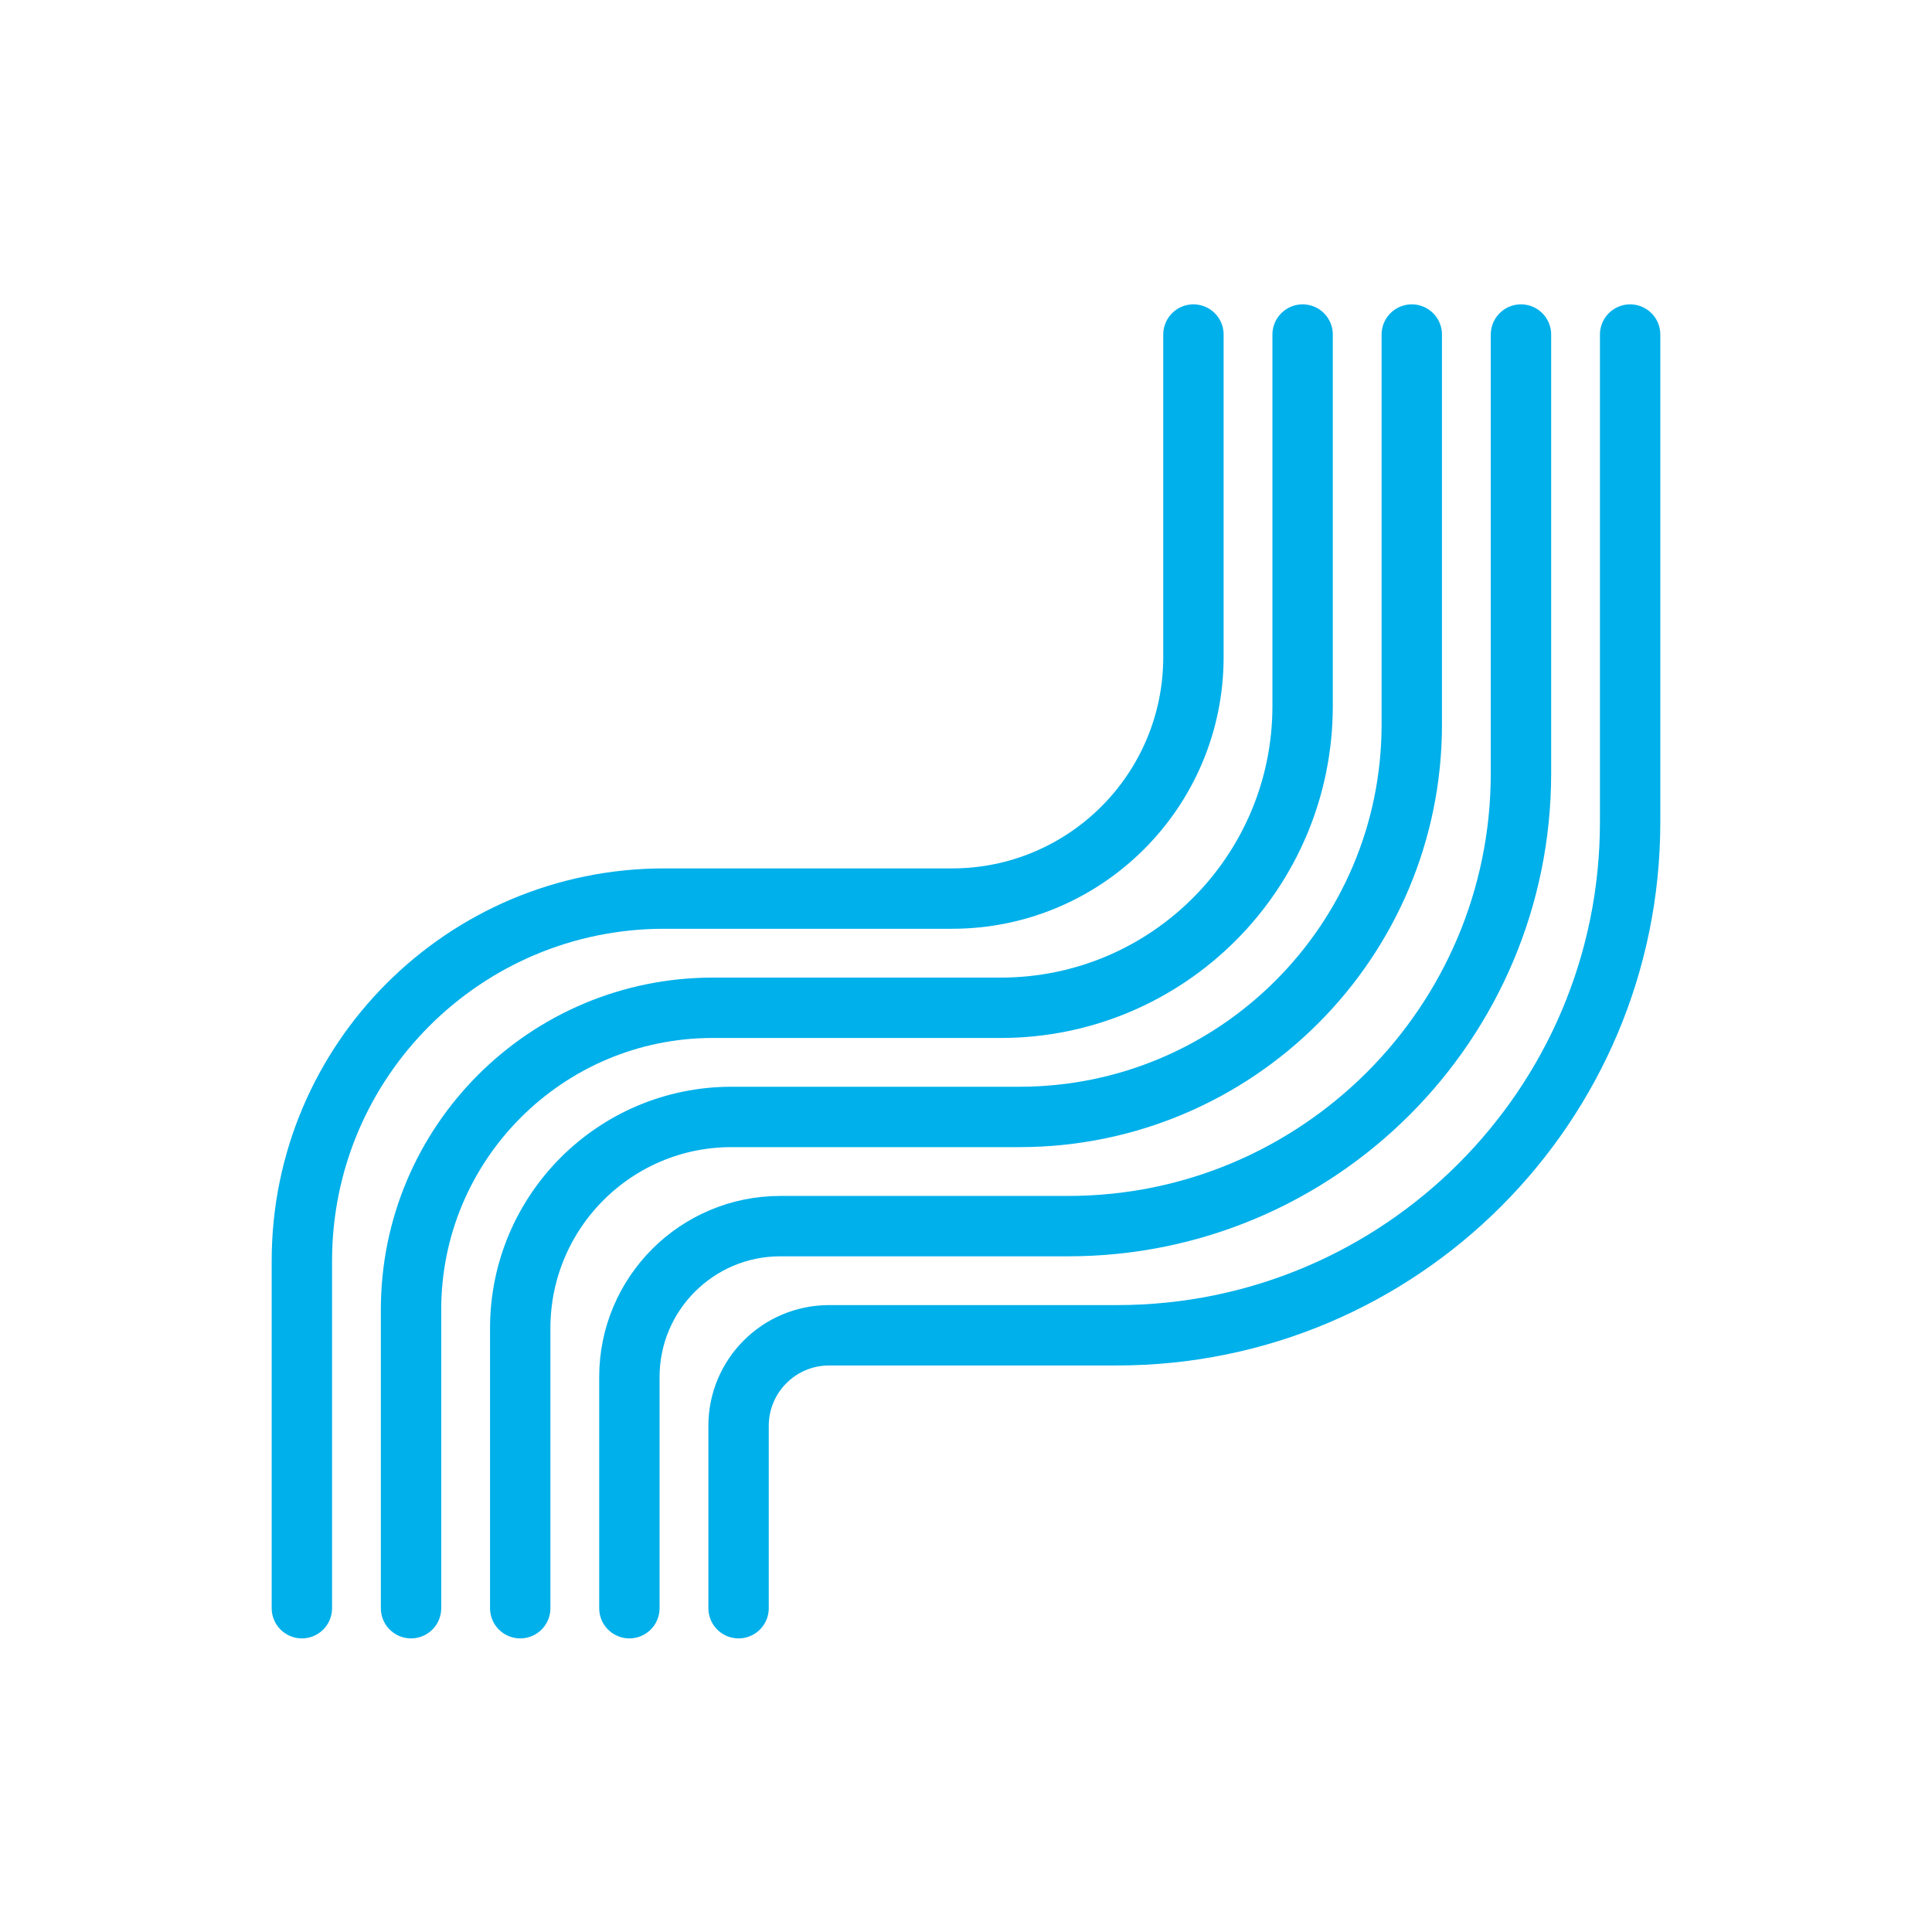
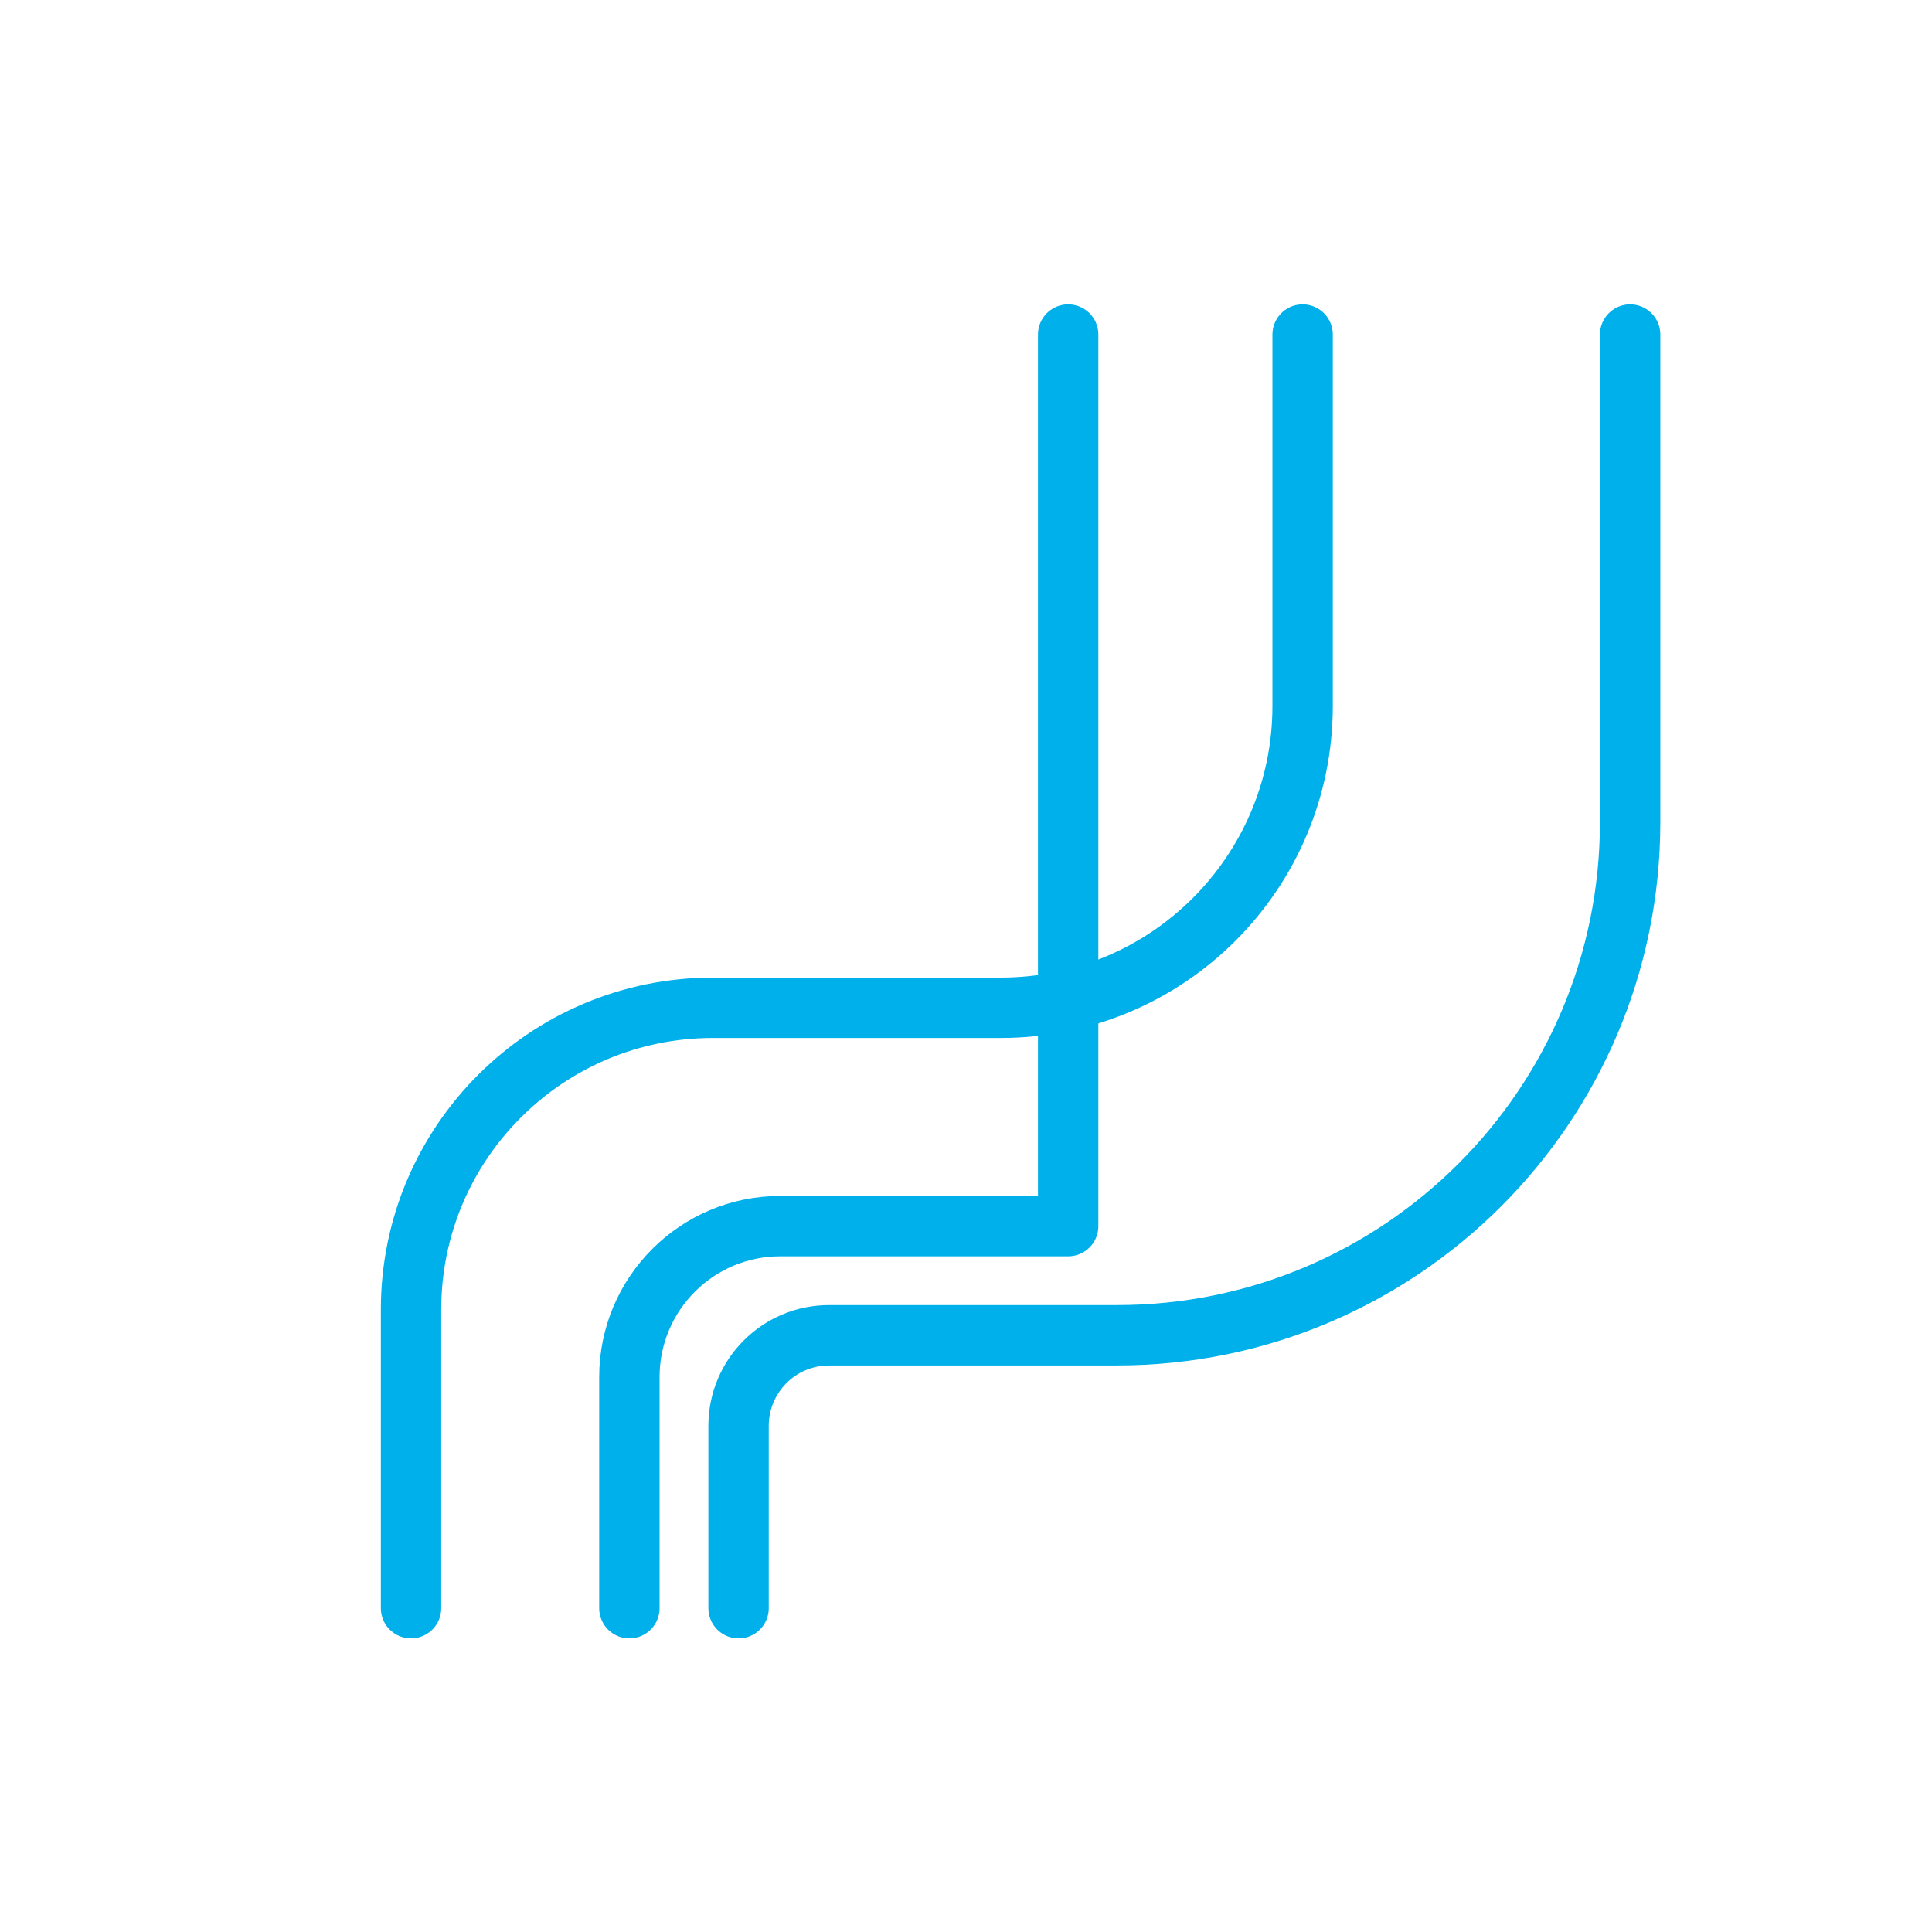
<svg xmlns="http://www.w3.org/2000/svg" width="64" height="64" viewBox="0 0 64 64" fill="none">
  <path d="M13.616 53.274V43.384C13.616 37.861 18.094 33.384 23.616 33.384H33.151C38.673 33.384 43.151 28.907 43.151 23.384V11.082" stroke="#00B0EA" stroke-width="2" stroke-linecap="round" stroke-linejoin="round" />
-   <path d="M10 53.274V41.767C10 35.14 15.373 29.767 22 29.767H31.534C35.953 29.767 39.534 26.186 39.534 21.767V11.082" stroke="#00B0EA" stroke-width="2" stroke-linecap="round" stroke-linejoin="round" />
-   <path d="M17.233 53.274V44C17.233 40.134 20.367 37 24.233 37H33.767C40.947 37 46.767 31.18 46.767 24V11.082" stroke="#00B0EA" stroke-width="2" stroke-linecap="round" stroke-linejoin="round" />
-   <path d="M20.849 53.274V45.617C20.849 42.855 23.088 40.617 25.849 40.617H35.384C43.668 40.617 50.384 33.901 50.384 25.616V11.082" stroke="#00B0EA" stroke-width="2" stroke-linecap="round" stroke-linejoin="round" />
+   <path d="M20.849 53.274V45.617C20.849 42.855 23.088 40.617 25.849 40.617H35.384V11.082" stroke="#00B0EA" stroke-width="2" stroke-linecap="round" stroke-linejoin="round" />
  <path d="M24.466 53.274V47.233C24.466 45.576 25.809 44.233 27.466 44.233H37C46.389 44.233 54 36.622 54 27.233V11.082" stroke="#00B0EA" stroke-width="2" stroke-linecap="round" stroke-linejoin="round" />
</svg>